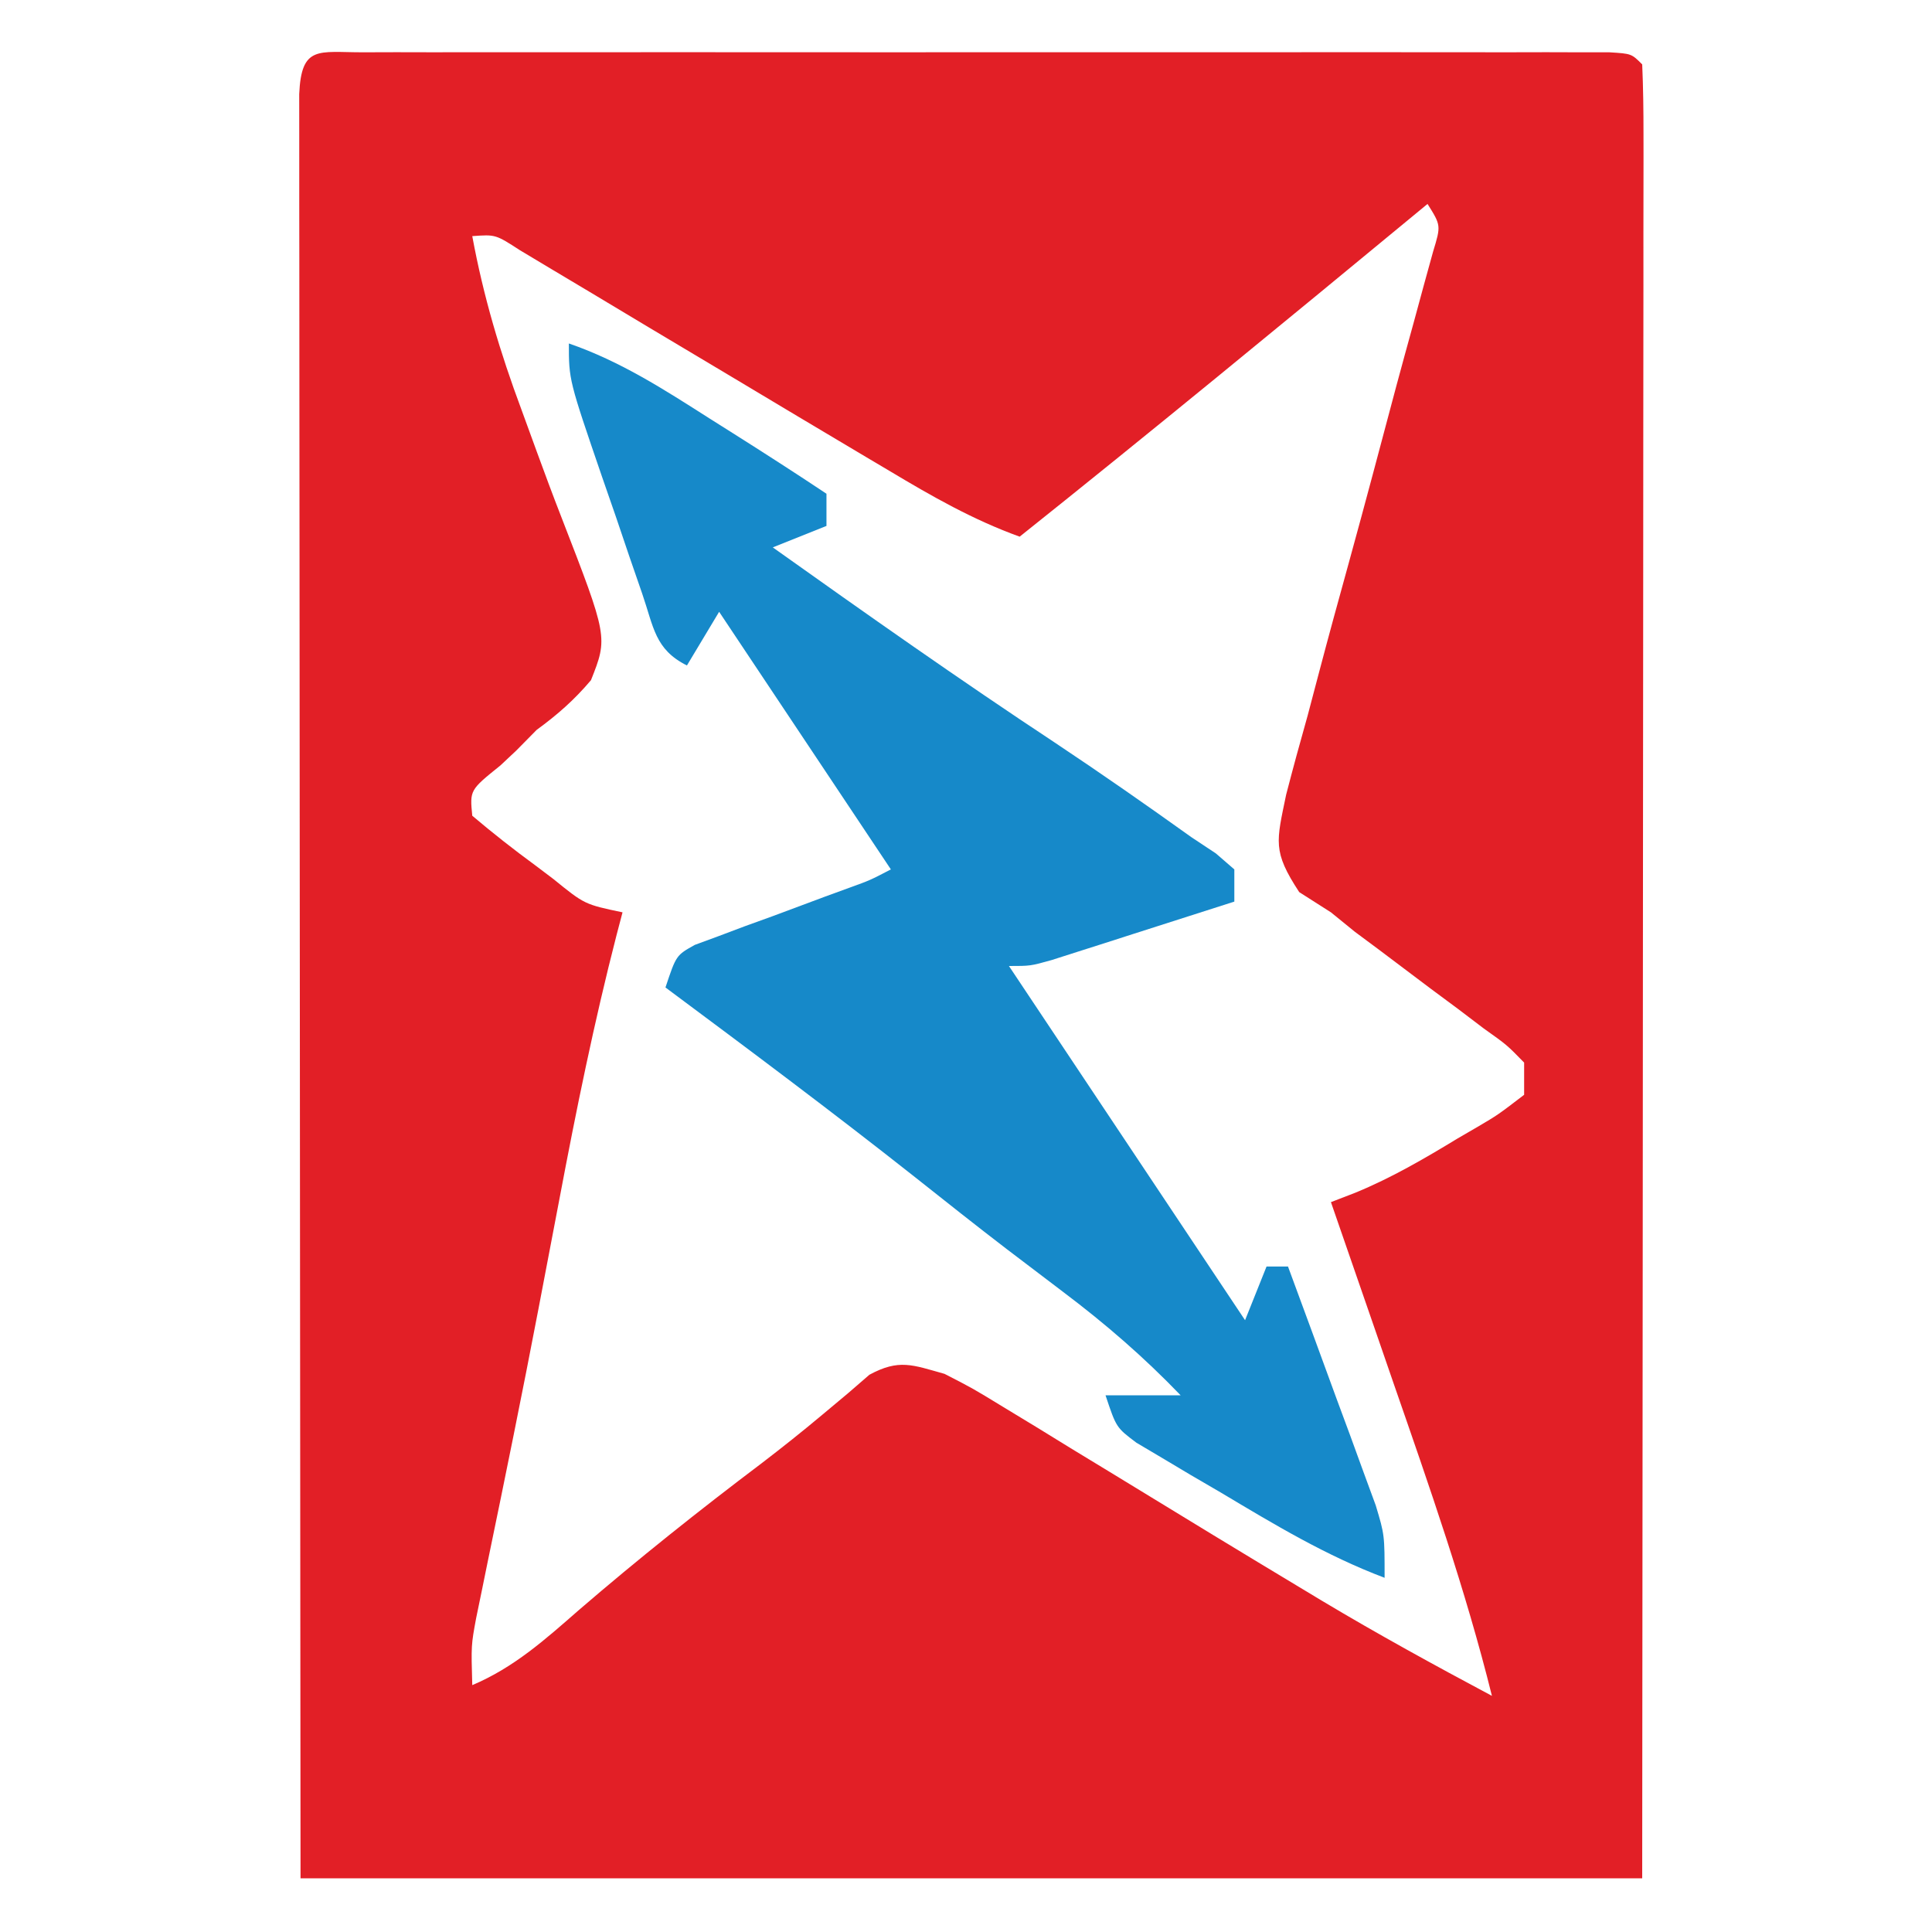
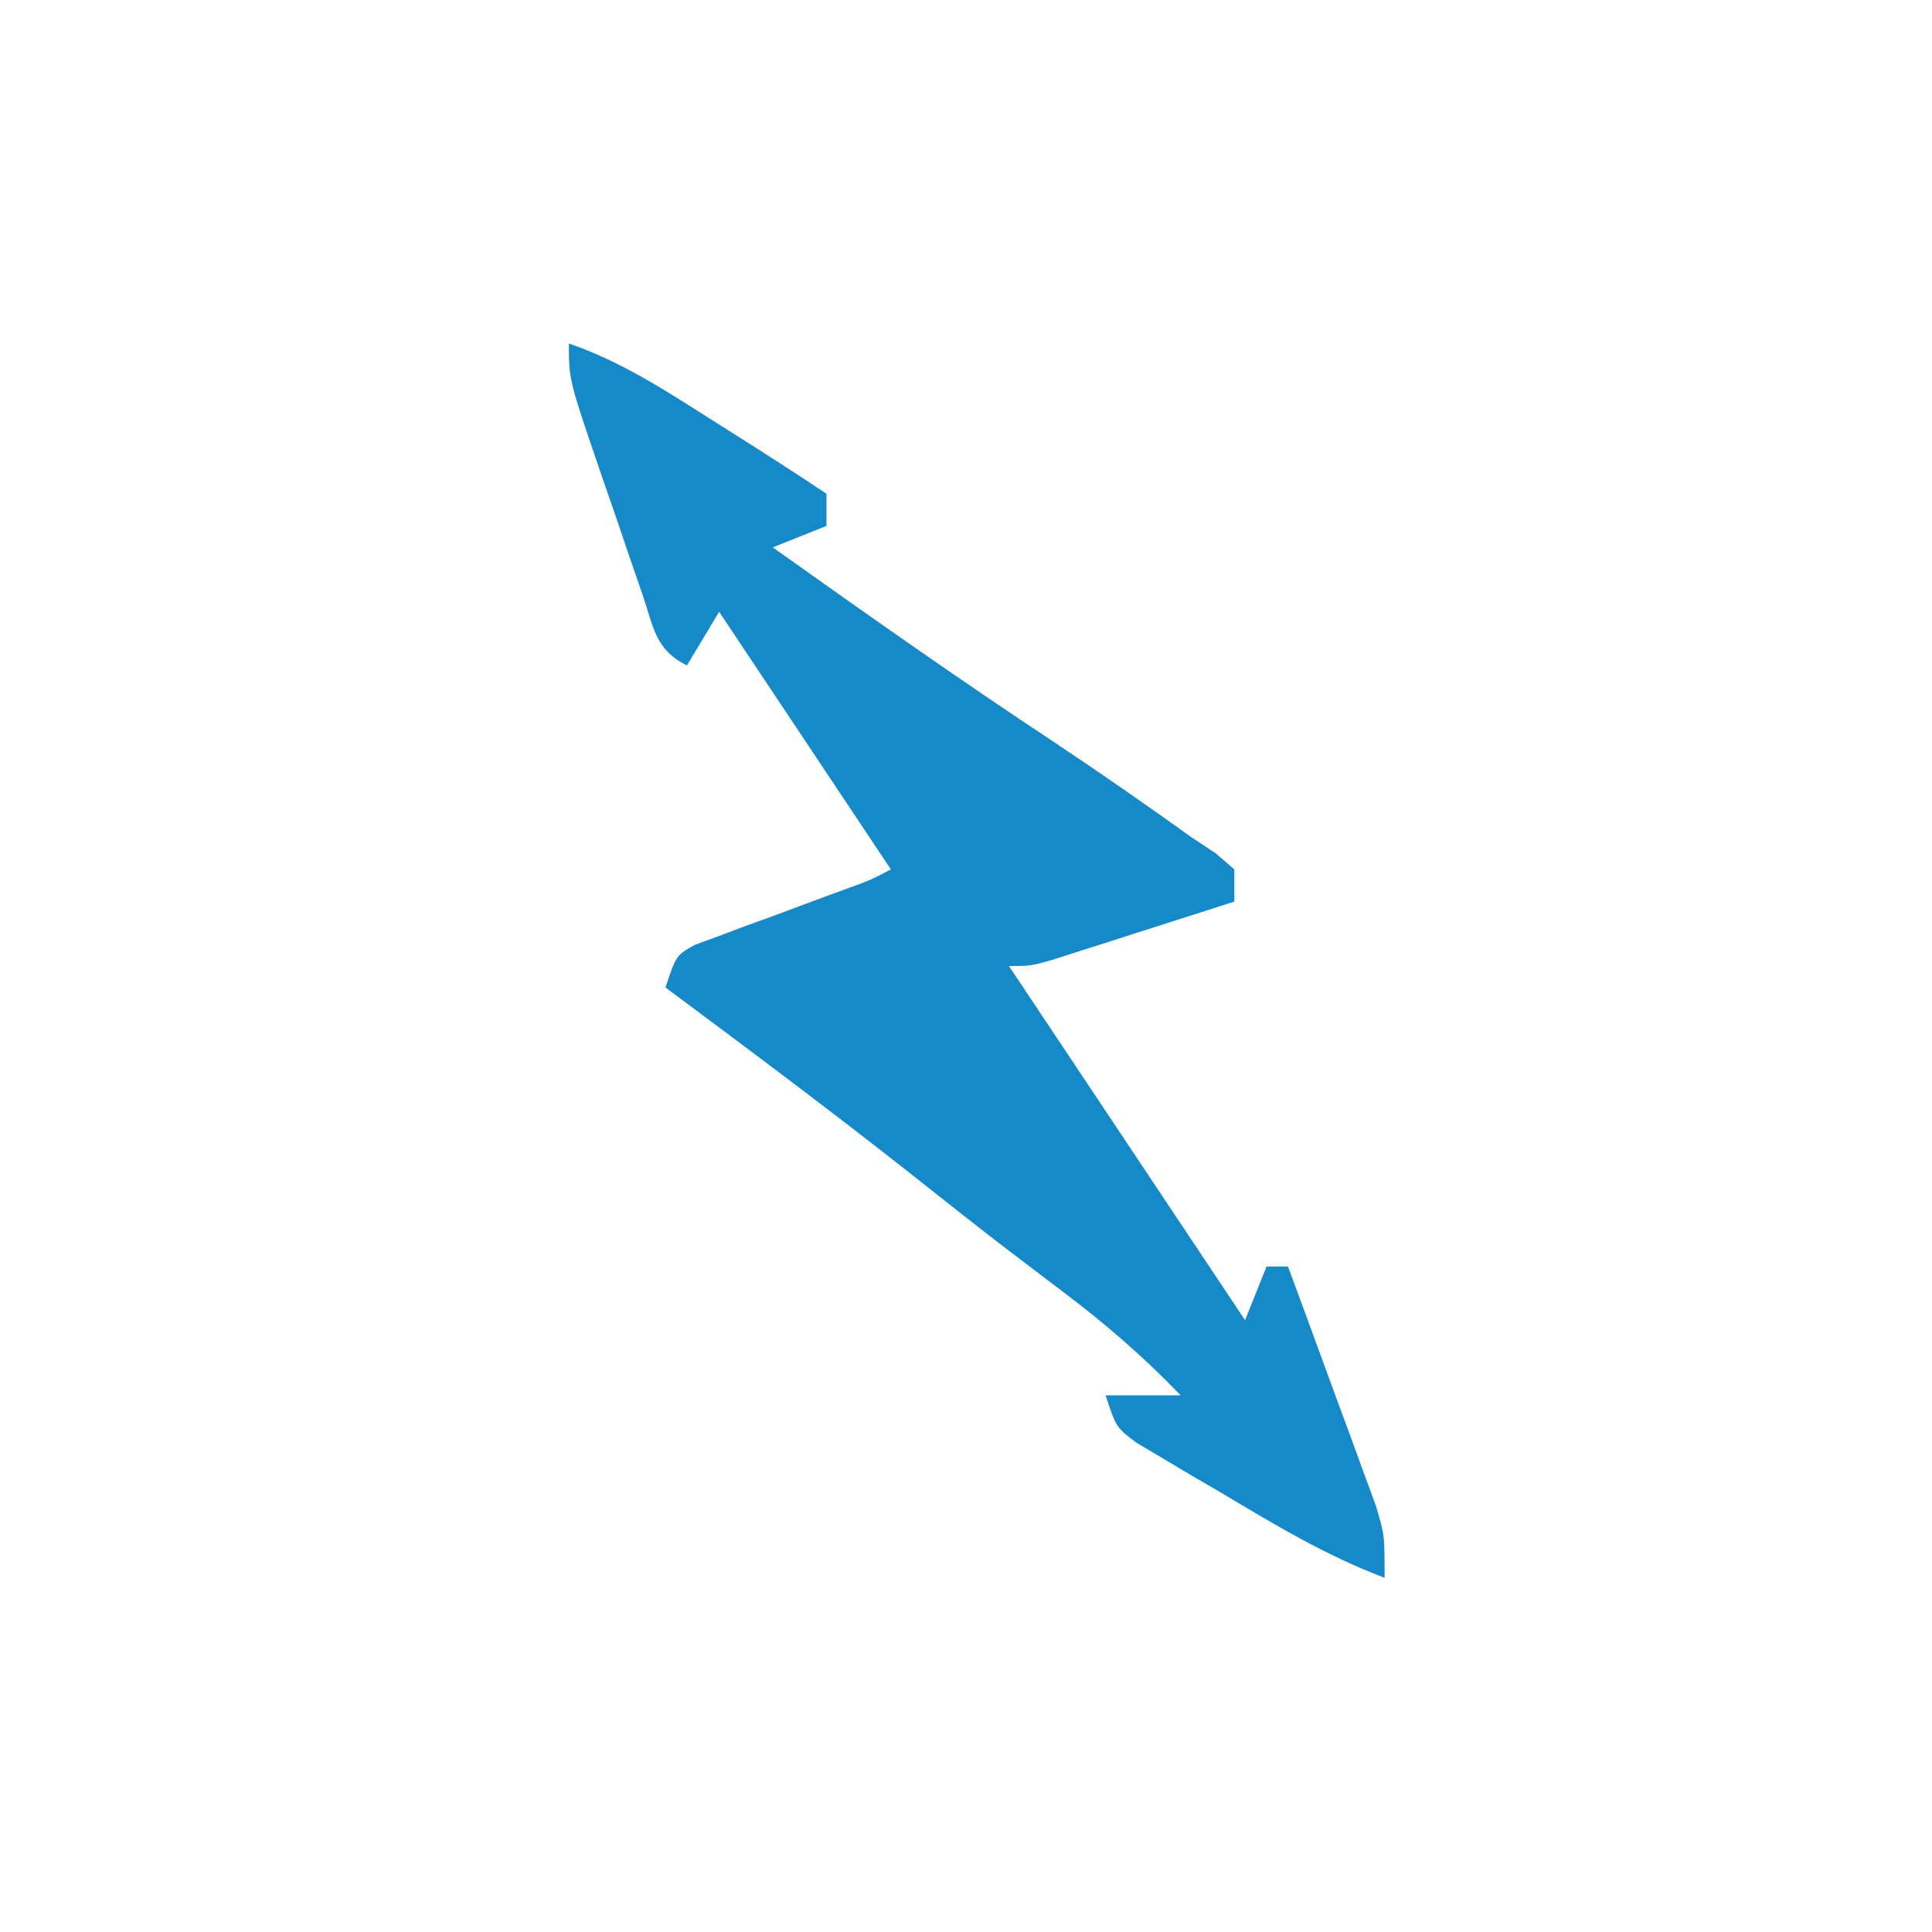
<svg xmlns="http://www.w3.org/2000/svg" version="1.1" width="180" height="180">
-   <path d="M0 0 C1.035 -0.003 2.07 -0.006 3.136 -0.009 C4.853 -0.006 4.853 -0.006 6.606 -0.002 C8.403 -0.005 8.403 -0.005 10.237 -0.008 C13.532 -0.011 16.827 -0.011 20.123 -0.007 C23.564 -0.005 27.006 -0.007 30.447 -0.009 C36.228 -0.011 42.008 -0.008 47.789 -0.003 C54.481 0.002 61.173 0 67.865 -0.005 C73.601 -0.01 79.337 -0.01 85.072 -0.008 C88.503 -0.006 91.933 -0.006 95.363 -0.009 C99.185 -0.013 103.006 -0.008 106.828 -0.002 C108.546 -0.005 108.546 -0.005 110.298 -0.009 C111.333 -0.006 112.368 -0.003 113.434 0 C114.791 0.001 114.791 0.001 116.176 0.001 C118.217 0.127 118.217 0.127 119.217 1.127 C119.314 3.304 119.339 5.484 119.337 7.663 C119.338 8.354 119.339 9.045 119.34 9.757 C119.341 12.089 119.336 14.422 119.33 16.754 C119.33 18.419 119.33 20.084 119.331 21.75 C119.331 26.285 119.325 30.819 119.318 35.354 C119.312 40.088 119.311 44.822 119.31 49.556 C119.307 58.527 119.299 67.498 119.289 76.469 C119.276 88.586 119.27 100.704 119.264 112.822 C119.255 131.924 119.235 151.025 119.217 170.127 C77.967 170.127 36.717 170.127 -5.783 170.127 C-5.823 127.786 -5.823 127.786 -5.832 110.102 C-5.838 97.87 -5.845 85.639 -5.859 73.407 C-5.868 64.501 -5.875 55.594 -5.877 46.688 C-5.878 41.969 -5.882 37.25 -5.889 32.531 C-5.896 28.095 -5.898 23.658 -5.896 19.222 C-5.896 17.589 -5.898 15.956 -5.902 14.323 C-5.907 12.103 -5.906 9.883 -5.903 7.663 C-5.904 6.418 -5.905 5.172 -5.906 3.889 C-5.702 -0.683 -4.121 0.002 0 0 Z M99.217 14.127 C98.786 14.483 98.355 14.839 97.91 15.206 C85.739 25.252 73.555 35.285 61.217 45.127 C56.88 43.561 53.031 41.363 49.092 39.002 C48.384 38.583 47.676 38.163 46.947 37.731 C42.628 35.169 38.319 32.59 34.009 30.01 C31.549 28.539 29.086 27.071 26.623 25.603 C24.791 24.509 22.962 23.41 21.132 22.31 C20.007 21.639 18.881 20.967 17.721 20.275 C16.202 19.365 16.202 19.365 14.653 18.437 C12.384 16.969 12.384 16.969 10.217 17.127 C11.255 22.747 12.813 27.973 14.811 33.322 C15.288 34.628 15.764 35.934 16.24 37.24 C16.978 39.26 17.725 41.273 18.507 43.276 C22.862 54.501 22.862 54.501 21.277 58.498 C19.717 60.34 18.163 61.708 16.217 63.127 C15.59 63.762 14.964 64.398 14.318 65.053 C13.588 65.739 13.588 65.739 12.842 66.439 C9.984 68.739 9.984 68.739 10.217 71.127 C12.143 72.758 14.06 74.264 16.092 75.752 C16.648 76.172 17.203 76.592 17.776 77.025 C20.685 79.386 20.685 79.386 24.217 80.127 C24.034 80.823 23.851 81.519 23.662 82.236 C21.567 90.376 19.899 98.557 18.342 106.814 C17.823 109.544 17.301 112.273 16.779 115.002 C16.65 115.682 16.52 116.363 16.386 117.064 C14.891 124.876 13.304 132.671 11.69 140.46 C11.398 141.894 11.398 141.894 11.1 143.357 C10.928 144.187 10.757 145.016 10.581 145.87 C10.111 148.404 10.111 148.404 10.217 152.127 C14.099 150.489 17.02 147.869 20.154 145.127 C25.692 140.359 31.369 135.837 37.201 131.436 C39.118 129.968 41.008 128.464 42.858 126.912 C43.636 126.261 44.415 125.61 45.217 124.939 C45.877 124.368 46.537 123.797 47.217 123.209 C49.979 121.715 51.22 122.289 54.217 123.127 C56.841 124.475 56.841 124.475 59.647 126.189 C60.682 126.817 61.718 127.445 62.785 128.092 C63.876 128.764 64.967 129.435 66.092 130.127 C67.213 130.808 68.334 131.489 69.489 132.191 C72.735 134.164 75.976 136.145 79.217 138.127 C82.005 139.821 84.796 141.508 87.592 143.189 C88.171 143.538 88.749 143.887 89.346 144.246 C94.552 147.364 99.863 150.272 105.217 153.127 C102.751 143.196 99.38 133.596 96.029 123.939 C95.465 122.304 94.9 120.667 94.336 119.031 C92.967 115.062 91.593 111.094 90.217 107.127 C90.973 106.835 91.729 106.543 92.509 106.242 C95.872 104.857 98.929 103.073 102.029 101.189 C102.627 100.842 103.224 100.495 103.84 100.137 C105.754 99.011 105.754 99.011 108.217 97.127 C108.217 96.137 108.217 95.147 108.217 94.127 C106.614 92.481 106.614 92.481 104.455 90.947 C103.271 90.048 103.271 90.048 102.063 89.131 C101.227 88.511 100.391 87.891 99.529 87.252 C97.898 86.029 96.269 84.802 94.643 83.572 C93.551 82.76 93.551 82.76 92.437 81.932 C91.704 81.336 90.972 80.741 90.217 80.127 C89.242 79.506 88.268 78.884 87.264 78.244 C84.753 74.42 85.146 73.539 86.042 69.175 C86.68 66.71 87.35 64.253 88.045 61.803 C88.394 60.493 88.739 59.182 89.083 57.87 C89.991 54.423 90.934 50.986 91.885 47.55 C93.403 42.043 94.865 36.521 96.334 31.001 C96.852 29.072 97.384 27.146 97.915 25.221 C98.232 24.056 98.548 22.891 98.874 21.691 C99.158 20.662 99.442 19.633 99.734 18.574 C100.475 16.133 100.475 16.133 99.217 14.127 Z " fill="#E21F26" transform="translate(33.783,4.873)" />
  <path d="M0 0 C4.81 1.66 8.862 4.282 13.125 7 C13.84 7.451 14.556 7.902 15.293 8.367 C18.217 10.215 21.122 12.081 24 14 C24 14.99 24 15.98 24 17 C22.35 17.66 20.7 18.32 19 19 C27.685 25.178 36.382 31.314 45.277 37.188 C49.573 40.047 53.804 42.997 58 46 C58.753 46.499 59.506 46.998 60.281 47.512 C60.848 48.003 61.416 48.494 62 49 C62 49.99 62 50.98 62 52 C58.876 53.005 55.751 54.003 52.625 55 C51.736 55.286 50.846 55.572 49.93 55.867 C49.079 56.138 48.228 56.409 47.352 56.688 C46.566 56.939 45.781 57.19 44.971 57.449 C43 58 43 58 41 58 C51.89 74.335 51.89 74.335 63 91 C63.66 89.35 64.32 87.7 65 86 C65.66 86 66.32 86 67 86 C68.51 90.08 70.007 94.164 71.5 98.25 C71.929 99.409 72.359 100.568 72.801 101.762 C73.207 102.877 73.613 103.992 74.031 105.141 C74.408 106.167 74.785 107.193 75.174 108.251 C76 111 76 111 76 115 C70.544 112.939 65.743 110.045 60.75 107.062 C59.827 106.524 58.904 105.986 57.953 105.432 C57.077 104.909 56.2 104.386 55.297 103.848 C54.496 103.373 53.695 102.899 52.87 102.41 C51 101 51 101 50 98 C52.31 98 54.62 98 57 98 C53.562 94.429 50.032 91.369 46.062 88.375 C44.903 87.496 43.744 86.615 42.586 85.734 C41.993 85.284 41.399 84.833 40.788 84.369 C37.895 82.154 35.044 79.887 32.188 77.625 C24.567 71.605 16.79 65.797 9 60 C10 57 10 57 11.734 56.033 C12.838 55.626 12.838 55.626 13.965 55.211 C14.765 54.909 15.565 54.608 16.389 54.297 C17.23 53.993 18.071 53.688 18.938 53.375 C20.593 52.758 22.248 52.141 23.902 51.523 C24.64 51.255 25.377 50.986 26.136 50.708 C28.051 50.016 28.051 50.016 30 49 C29.022 47.532 29.022 47.532 28.023 46.035 C21.012 35.518 21.012 35.518 14 25 C12.515 27.475 12.515 27.475 11 30 C8.011 28.505 7.909 26.437 6.836 23.32 C6.237 21.586 6.237 21.586 5.625 19.816 C5.006 17.989 5.006 17.989 4.375 16.125 C3.955 14.915 3.535 13.704 3.102 12.457 C0 3.404 0 3.404 0 0 Z " fill="#1689C9" transform="translate(53,32)" />
</svg>